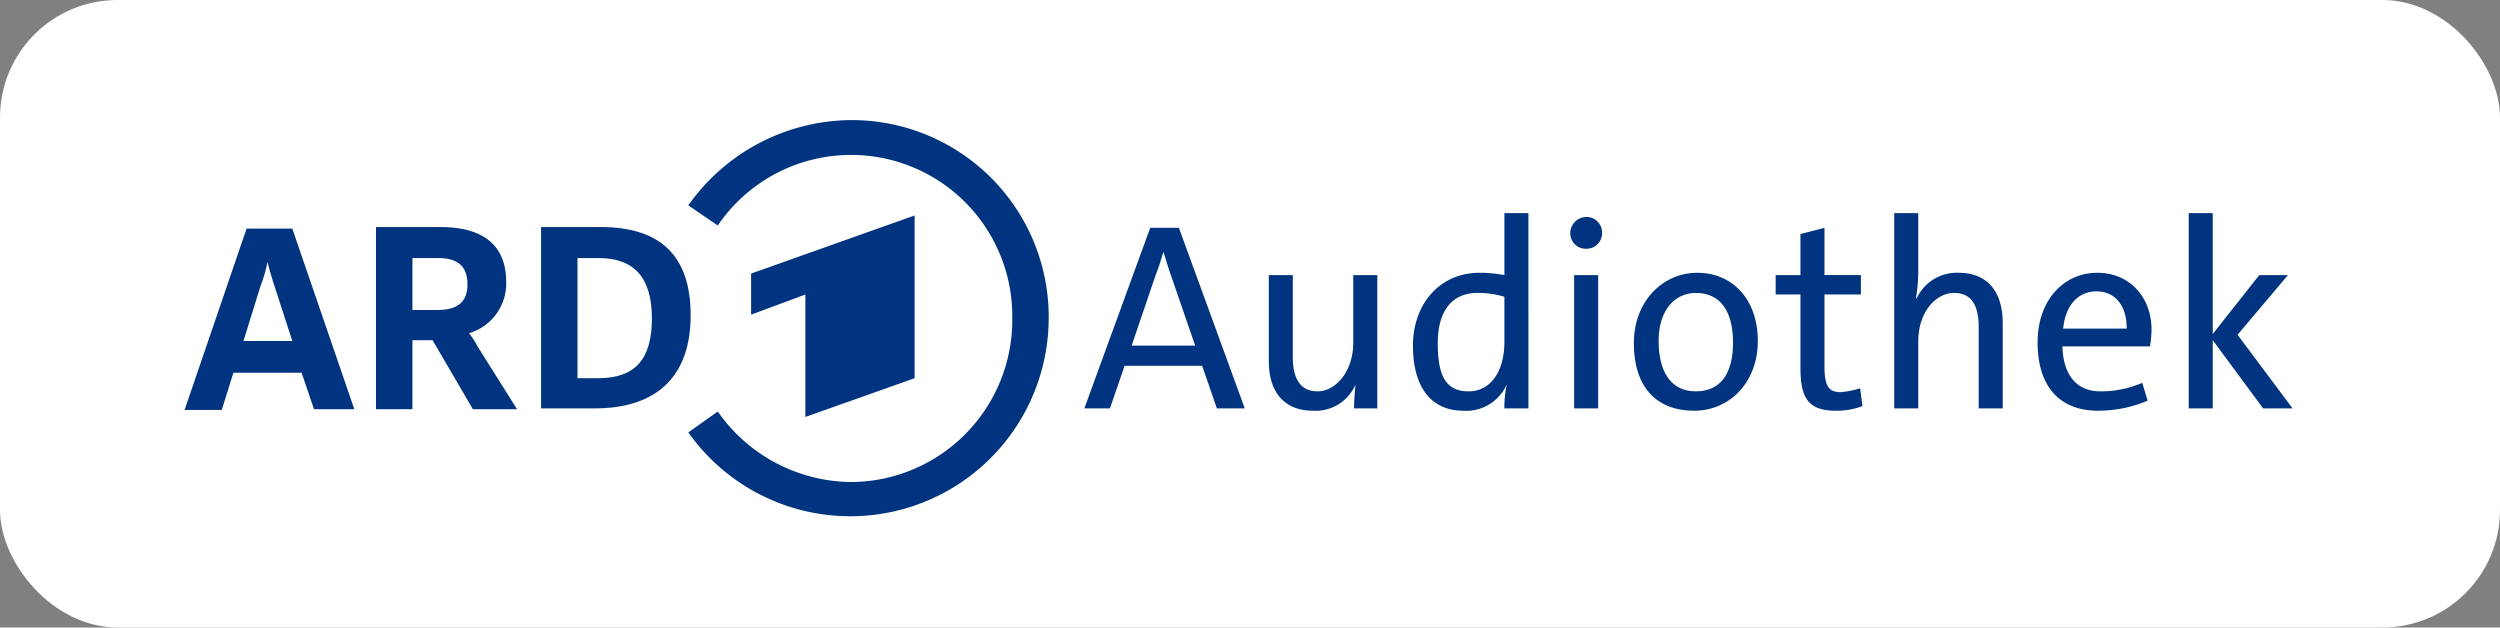
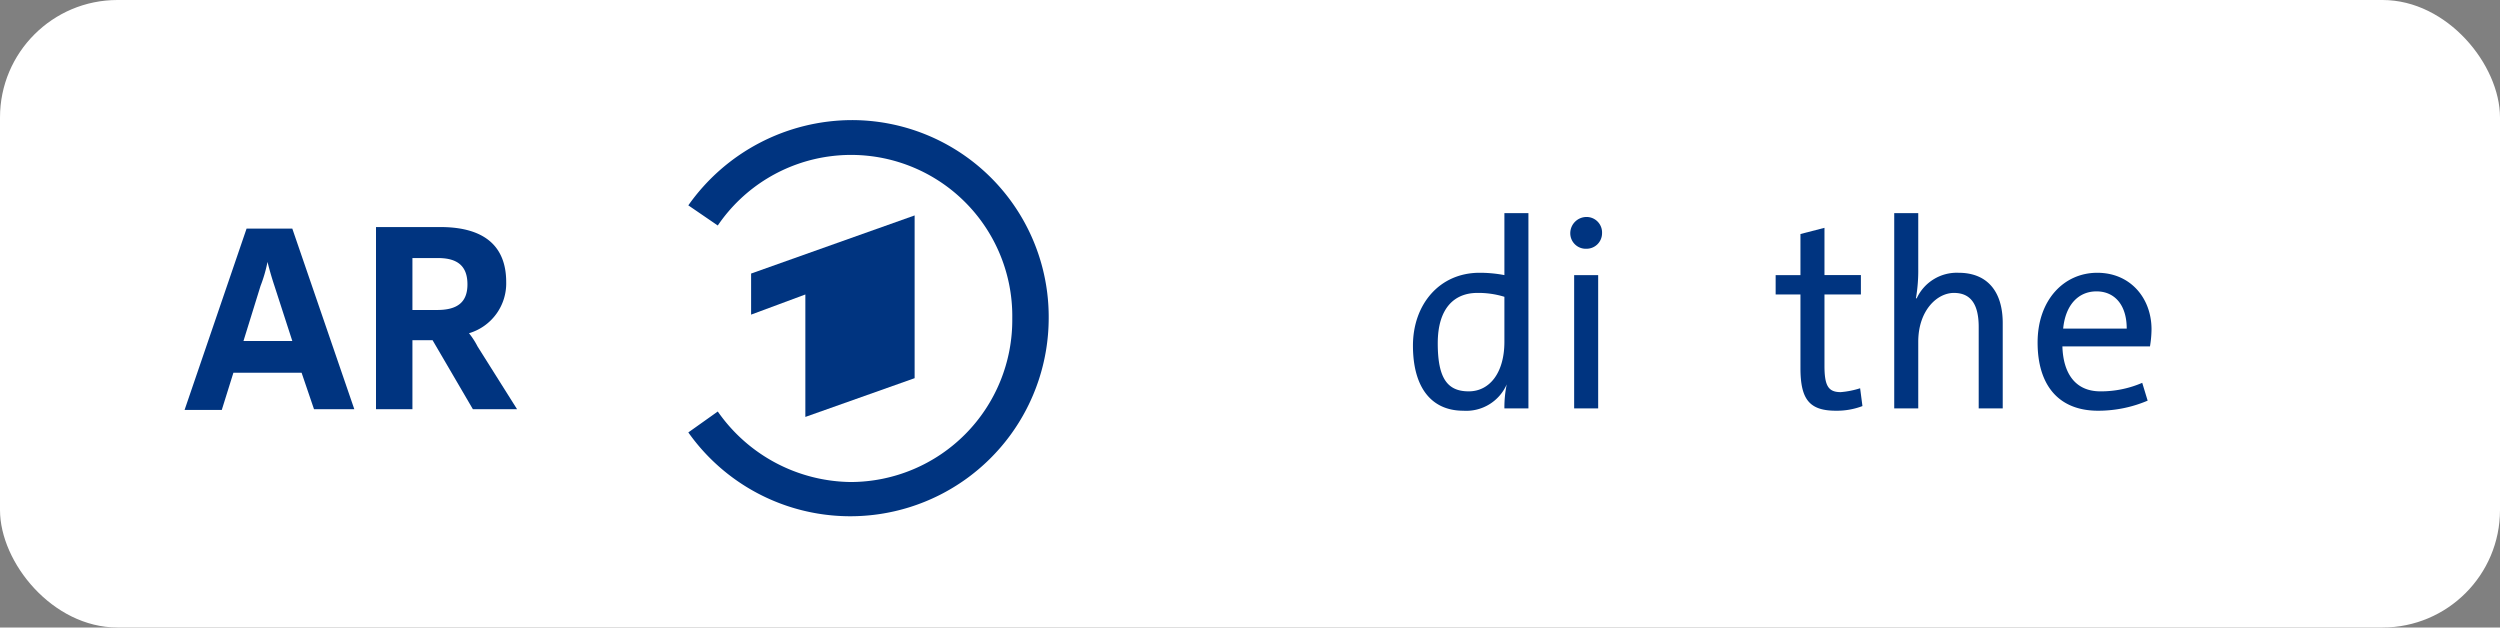
<svg xmlns="http://www.w3.org/2000/svg" width="1000px" height="251px" viewBox="0 0 1000 251" version="1.1">
  <rect x="0" y="0" width="1000" height="251" fill="#808080" stroke="none" />
  <g id="Page-1" stroke="none" stroke-width="1" fill="none">
    <rect id="Rectangle" fill="#FFFFFF" x="0" y="0" width="1000" height="251" rx="47" />
    <g id="Group" transform="translate(45, 22)" fill="#0F56FB" fill-rule="nonzero">
      <g transform="scale(3.1, 3.1)">
-         <path d="M142.5,45.6l-1.9-5.5h-10l-1.9,5.5h-3.3l8.5-23.3h3.7l8.5,23.3Zm-11-8.1h8.2l-3.1-9c-.4-1.1-.7-2.2-1-3.1-.3,1-.6,2-1,3Z" style="fill:#003480" />
-         <path d="M160.2,45.6a28.5,28.5,0,0,1,.2-3.1h0a5.6,5.6,0,0,1-5.5,3.4c-3.7,0-5.7-2.4-5.7-6.4V28.4h3.1V39c0,2.8,1,4.4,3.2,4.4s4.6-2.4,4.6-6.3V28.4h3.1V45.6Z" style="fill:#003480" />
        <path d="M179.6,45.6a14.8,14.8,0,0,1,.3-3.1h0a5.7,5.7,0,0,1-5.6,3.4c-4.2,0-6.5-3.1-6.5-8.4s3.4-9.4,8.6-9.4a17,17,0,0,1,3.2.3v-8h3.1V45.6Zm0-14.4a11.4,11.4,0,0,0-3.5-.5c-2.9,0-5.1,1.9-5.1,6.5s1.3,6.2,4,6.2,4.6-2.4,4.6-6.4Z" style="fill:#003480" />
        <path d="M190.2,25a2,2,0,0,1-2.1-2,2.1,2.1,0,0,1,2.1-2.1,2,2,0,0,1,2,2.1A2,2,0,0,1,190.2,25Zm-1.6,20.6V28.4h3.1V45.6Z" style="fill:#003480" />
-         <path d="M204.1,45.9c-5.1,0-7.8-3.3-7.8-8.7s3.7-9.1,8.2-9.1,7.8,3.4,7.8,8.8S208.6,45.9,204.1,45.9Zm.2-15.2c-2.7,0-4.8,2.2-4.8,6.2s1.6,6.5,4.8,6.5,4.8-2.3,4.8-6.3S207.5,30.7,204.3,30.7Z" style="fill:#003480" />
        <path d="M225.8,45.3a9.3,9.3,0,0,1-3.4.6c-3.4,0-4.6-1.4-4.6-5.5V30.9h-3.2V28.4h3.2V23.1l3.1-.8v6.1h4.7v2.5h-4.7v9.2c0,2.6.5,3.4,2.1,3.4a11.1,11.1,0,0,0,2.5-.5Z" style="fill:#003480" />
        <path d="M240.8,45.6V35.1c0-2.9-1-4.4-3.2-4.4S233,33,233,37v8.6h-3.1V20.4H233v7.1a21.3,21.3,0,0,1-.3,3.9h.1a5.7,5.7,0,0,1,5.4-3.3c3.7,0,5.7,2.4,5.7,6.5v11Z" style="fill:#003480" />
        <path d="M262.6,44.6a16.3,16.3,0,0,1-6.4,1.3c-5.1,0-7.8-3.3-7.8-8.8s3.4-9,7.7-9,7,3.3,7,7.3a14.1,14.1,0,0,1-.2,2.2H251.6c.1,3.4,1.6,5.8,4.9,5.8a13.4,13.4,0,0,0,5.4-1.1Zm-2.7-9.3c0-3.1-1.6-4.8-3.9-4.8s-4,1.7-4.3,4.8Z" style="fill:#003480" />
-         <path d="M277.5,45.6,271,36.8v8.8h-3.1V20.4H271V36l6-7.6h3.7l-6.5,7.7,7.1,9.5Z" style="fill:#003480" />
        <polygon points="103.5 41.7 103.5 20.7 82.4 28.2 82.4 33.5 89.4 30.9 89.4 46.7 103.5 41.7" style="fill:#003480;fill-rule:evenodd" />
        <path d="M95.4,8.4a25.9,25.9,0,0,0-21.1,11L78.1,22a20.8,20.8,0,0,1,38,12A20.9,20.9,0,0,1,95.3,55.1,21.2,21.2,0,0,1,78.1,46l-3.8,2.7A25.6,25.6,0,0,0,120.8,34,25.4,25.4,0,0,0,95.4,8.4" style="fill:#003480;fill-rule:evenodd" />
-         <path d="M63,22.2H55.3V45.6h6.9c8.1,0,12.4-4.2,12.4-12S70.6,22.2,63,22.2m-.3,19.5H60V26.2h2.7c4.6,0,6.9,2.5,6.9,7.8s-2.2,7.7-6.9,7.7" style="fill:#003480" />
        <path d="M23.2,22.4H17.3l-8,23.4h4.8l1.5-4.8h8.8L26,45.7h5.2ZM16.9,36.9l2.2-7.1a18.1,18.1,0,0,0,.9-3.1c.2.8.5,1.9.9,3.1l2.3,7.1Z" style="fill:#003480" />
        <path d="M47.1,37.6A9.9,9.9,0,0,0,46,35.9a6.7,6.7,0,0,0,4.8-6.6c0-4.7-2.9-7.1-8.5-7.1H34V45.7h4.7V36.8h2.6l5.2,8.9h5.7ZM38.7,26.2H42c2.6,0,3.8,1.1,3.8,3.4s-1.3,3.3-3.9,3.3H38.7Z" style="fill:#003480" />
      </g>
    </g>
  </g>
</svg>